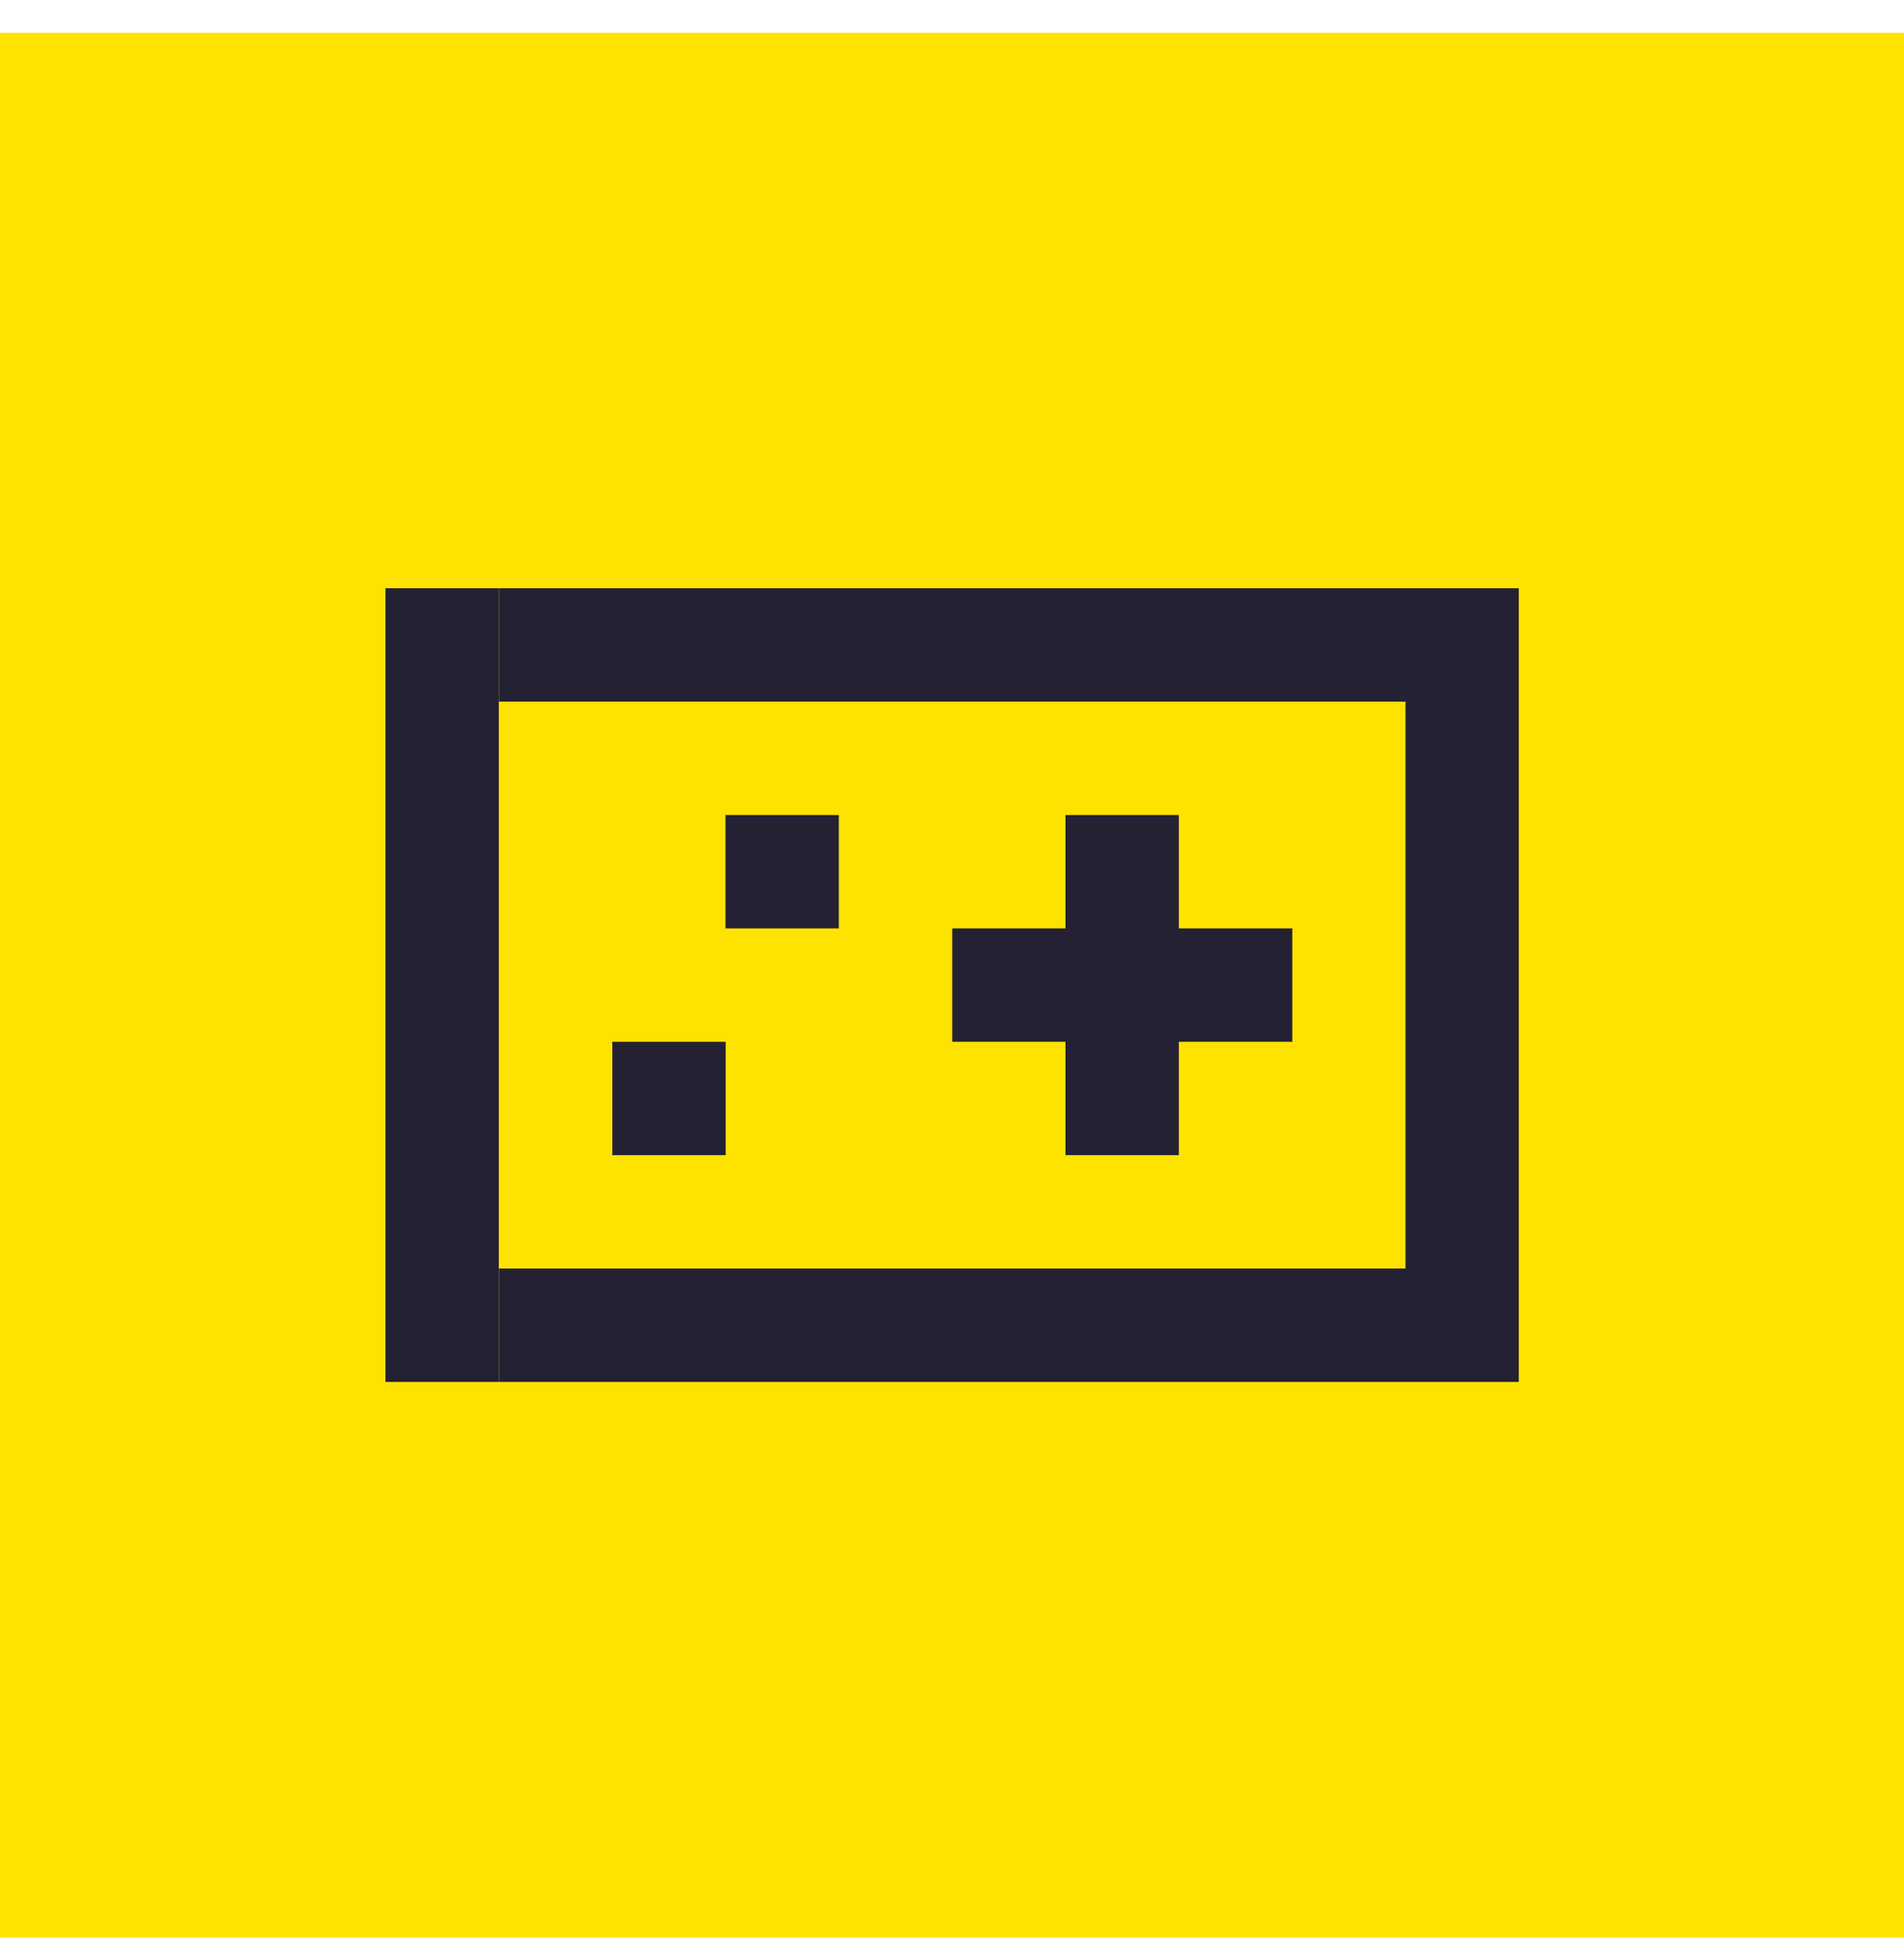
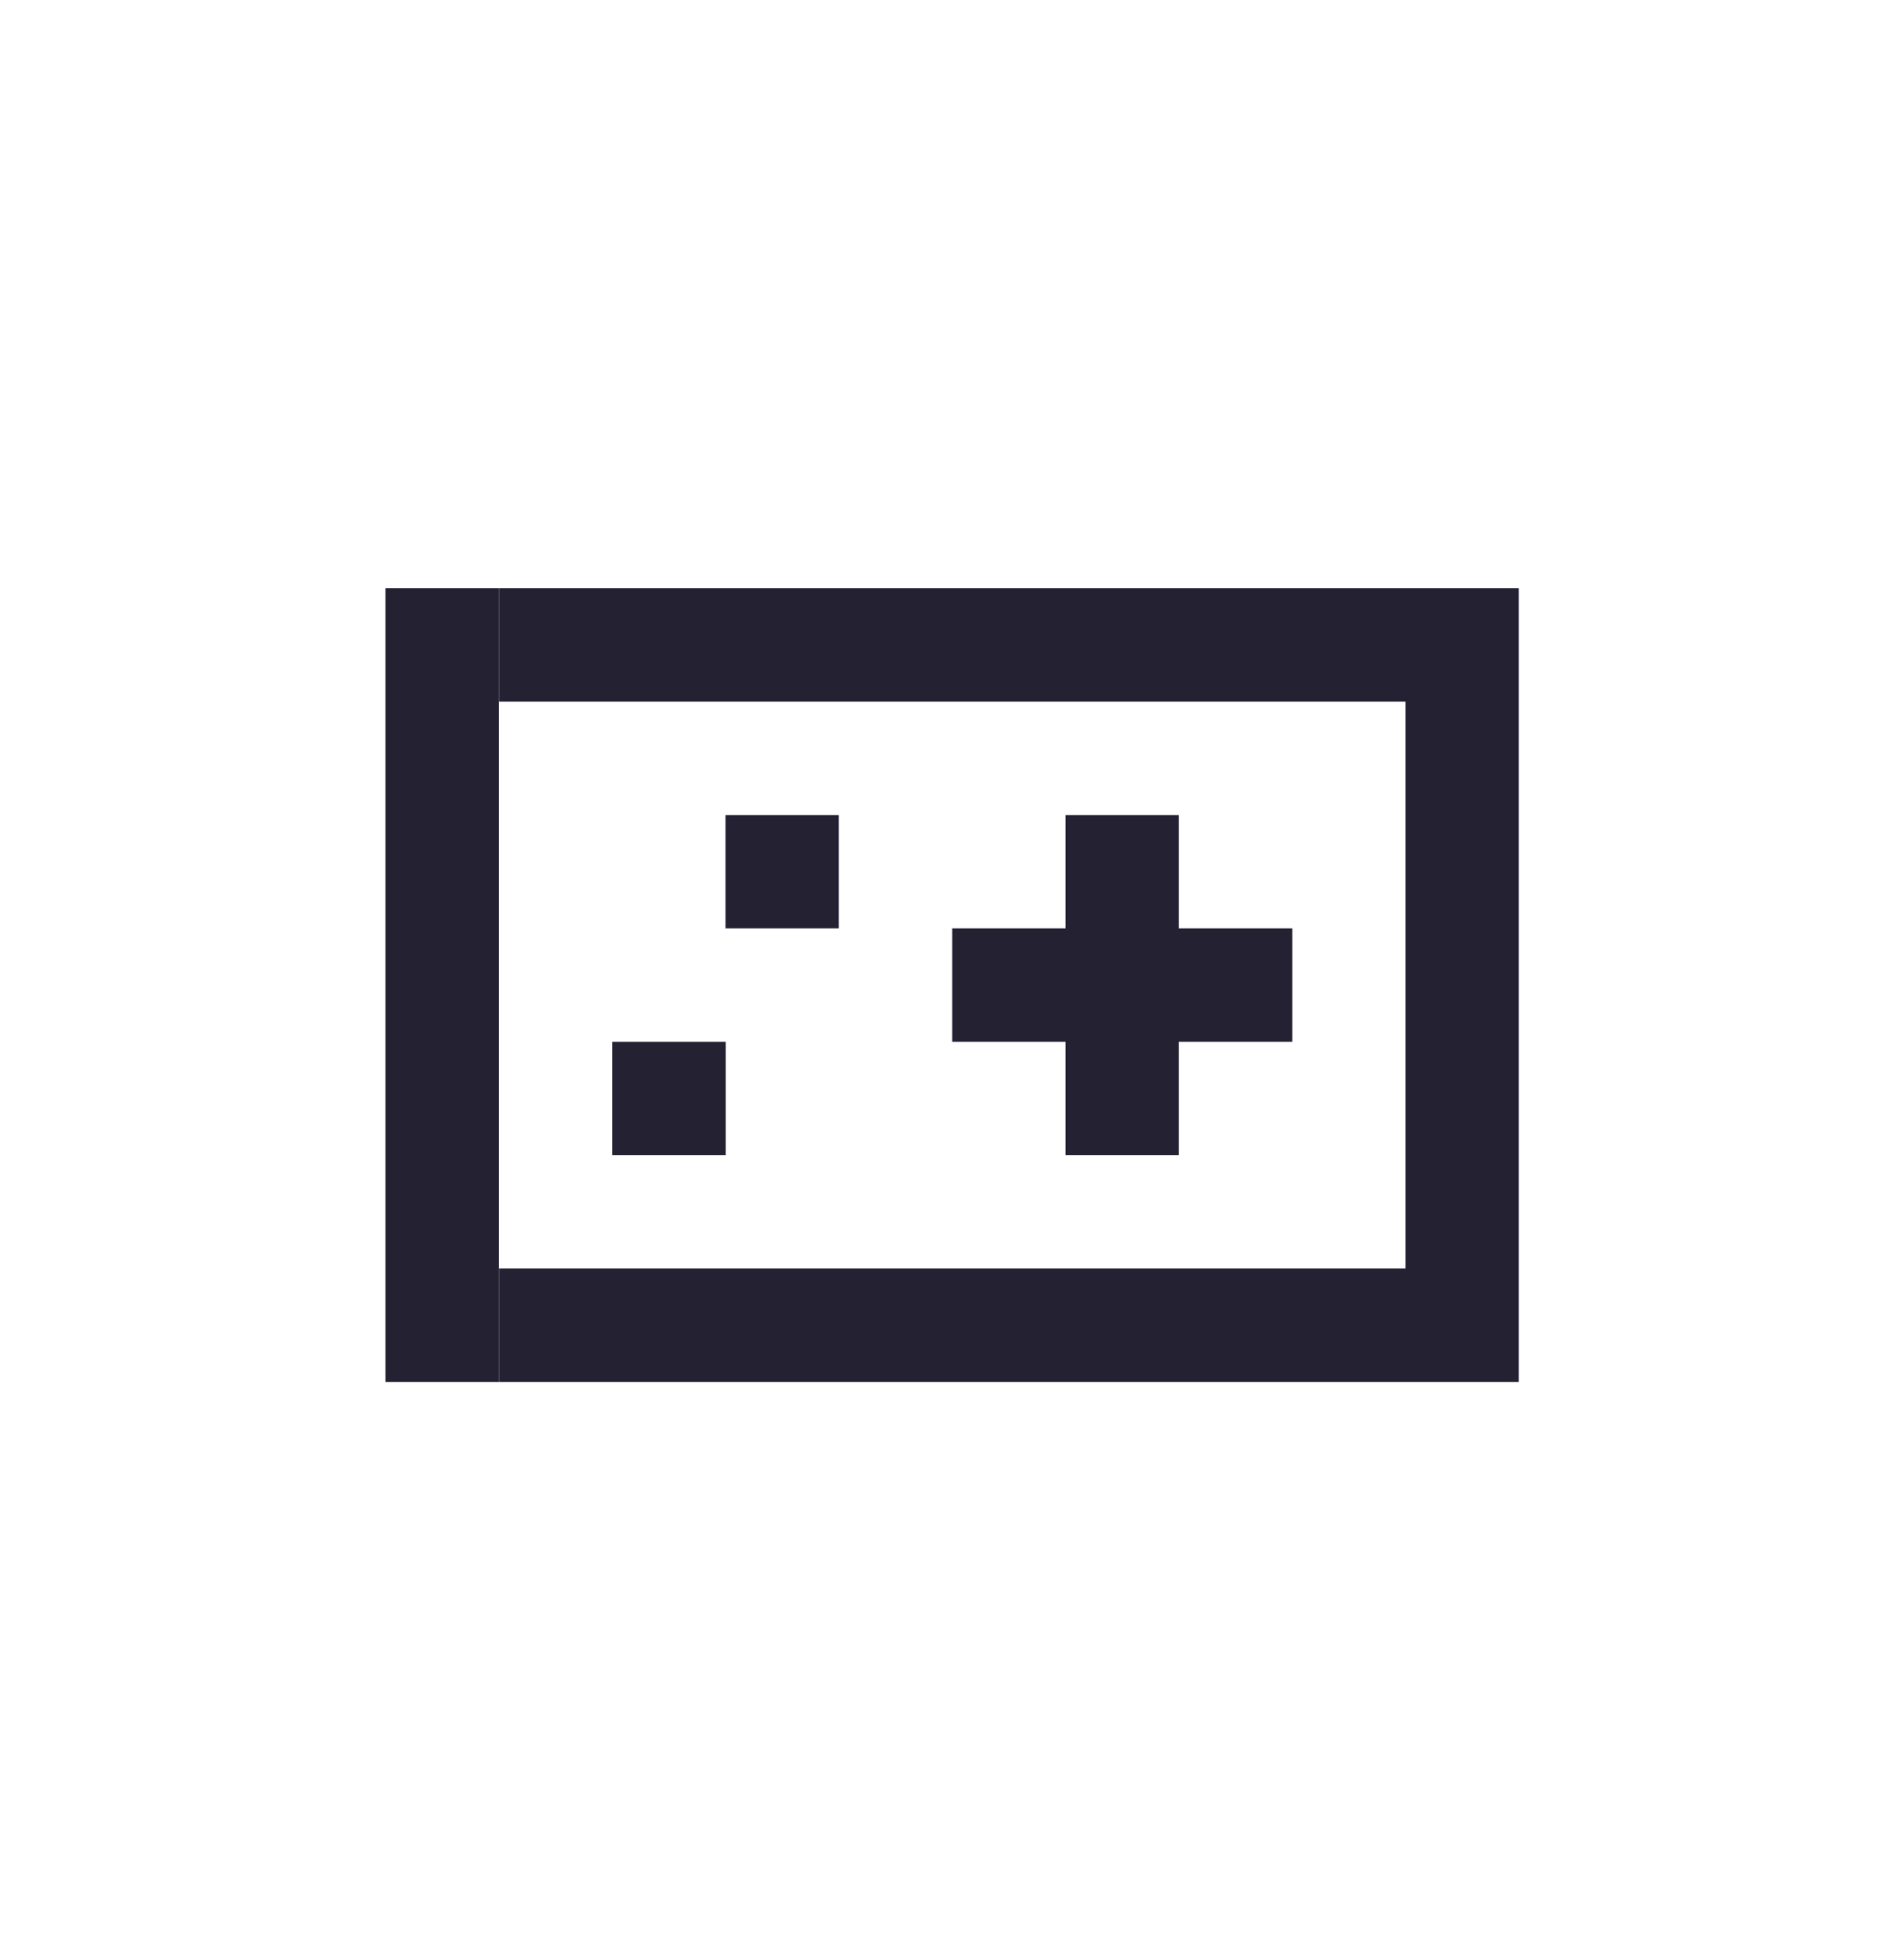
<svg xmlns="http://www.w3.org/2000/svg" fill="none" viewBox="0 0 38 39" height="39" width="38">
-   <rect fill="#FFE300" transform="translate(0 0.653)" height="38" width="38" />
  <path fill="#242133" d="M30.312 11.736H28.054H28.051H9.959V13.998H28.051V25.308H9.959V27.57H28.051H28.054H30.312V11.736ZM7.693 11.736H9.955V27.57H7.693V11.736ZM23.527 16.26H21.265V18.522H19.005V20.784H21.265V23.046H23.527V20.784H25.791V18.522H23.527V16.26ZM16.741 16.26H14.479V18.522H16.741V16.26ZM12.221 20.784H14.483V23.046H12.221V20.784Z" clip-rule="evenodd" fill-rule="evenodd" />
</svg>